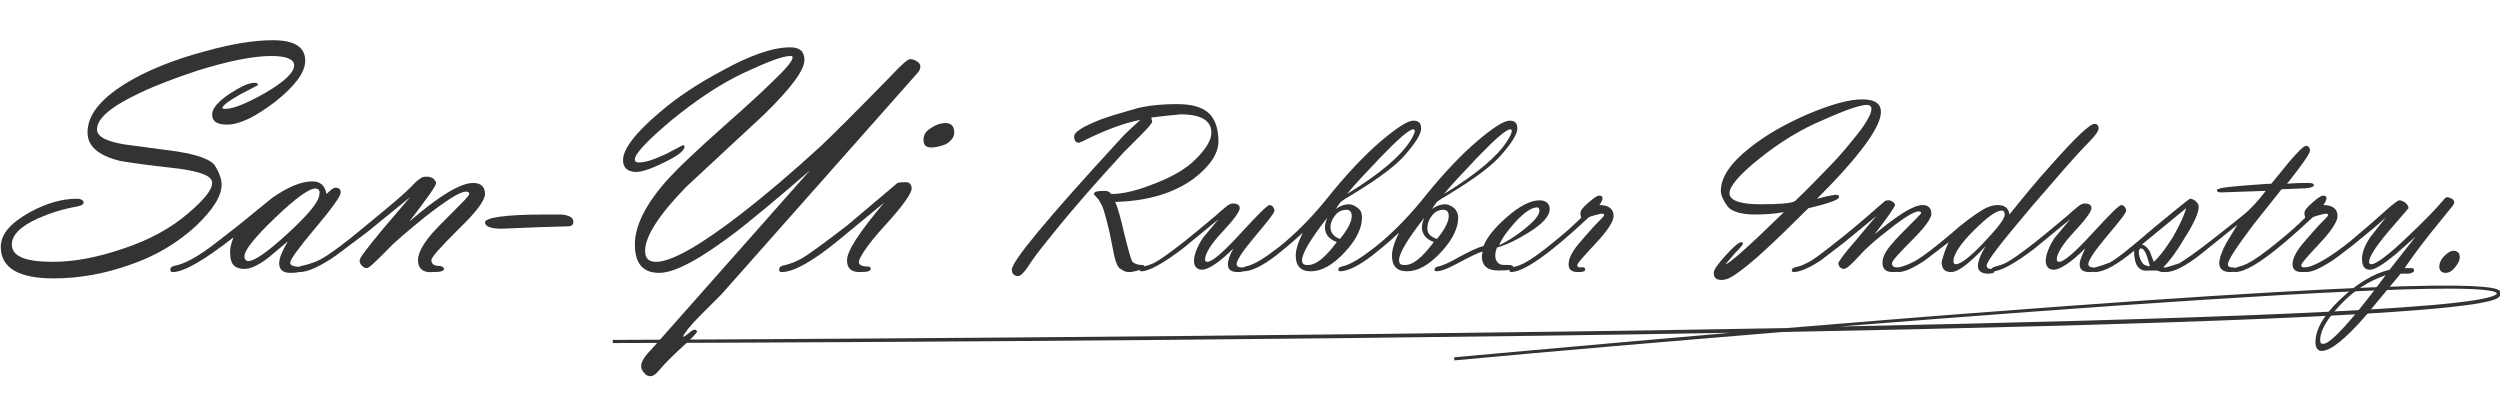
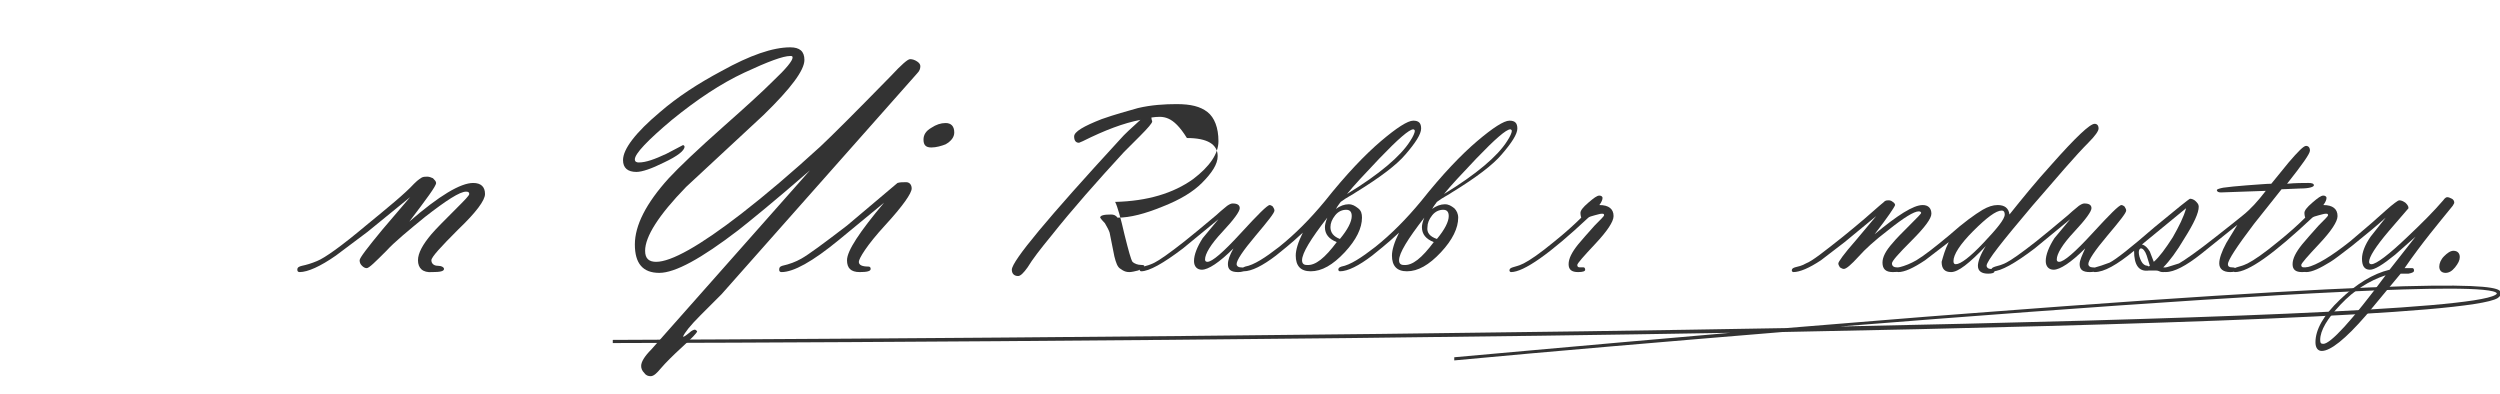
<svg xmlns="http://www.w3.org/2000/svg" version="1.0" id="圖層_1" x="0px" y="0px" viewBox="0 0 317 50" enable-background="new 0 0 317 50" xml:space="preserve">
  <g>
    <g>
      <g>
-         <path fill="#333333" d="M28.1,23.4c0,1.5-1.1,3.2-3.3,5.3c-2.3,2.1-5.1,3.8-8.4,4.9c-3.1,1.1-6.3,1.7-9.6,1.7      c-4.4,0-6.7-1.3-6.7-4c0-1.6,1.2-3,3.7-4.4c2.2-1.2,4.2-1.7,5.9-1.7c0.6,0,0.9,0.2,0.9,0.5c0,0.2-0.3,0.4-0.9,0.5      c-1.7,0.3-3.3,0.8-4.9,1.5c-2.2,1-3.3,2.1-3.3,3.3c0,1.5,1.7,2.2,5.2,2.2c2.8,0,5.8-0.6,9-1.7c3.3-1.1,6-2.6,8.1-4.4      c2-1.7,3.1-3,3.1-3.9c0-0.9-1.4-1.4-4.1-1.8c-4.6-0.5-7.1-0.9-7.6-1c-2.8-0.7-4.1-1.9-4.1-3.6c0-2.2,1.6-4.2,4.8-6.2      c2.6-1.6,6-3,10.1-4.1c3.6-1,6.4-1.4,8.6-1.4c2.8,0,4.1,0.9,4.1,2.6c0,1.5-1.3,3.2-3.8,5.2c-2.5,1.9-4.5,2.9-6.1,2.9      c-1.3,0-1.9-0.4-1.9-1.3c0-0.7,0.7-1.6,2.2-2.6c1.4-0.9,2.4-1.4,3.2-1.4c0.3,0,0.4,0.1,0.4,0.3L30.4,12c-1.4,0.8-2.2,1.4-2.2,1.7      c0.1,0.1,0.2,0.1,0.4,0.1c1,0,2.7-0.7,5-2c2.4-1.4,3.7-2.6,3.7-3.5c0-0.8-1-1.2-2.9-1.2c-2.2,0-5.4,0.6-9.5,1.9      c-2.7,0.9-5.1,1.8-7.2,2.8c-3.6,1.7-5.4,3.2-5.4,4.6c0,0.9,1.1,1.5,3.4,1.9l6.7,0.9c2.6,0.4,4.2,1,4.8,1.7      C27.7,21.7,28.1,22.6,28.1,23.4z" />
-         <path fill="#333333" d="M29.6,30.1c-3.7,2.9-6.3,4.4-7.7,4.4c-0.2,0-0.3-0.1-0.3-0.3c0-0.3,0.2-0.4,0.5-0.5      c1.3-0.2,3.1-1.2,5.4-3l2.7-2.1l4.3-3.5c2-1.4,3.7-2.1,5.1-2.1c1,0,1.6,0.5,1.8,1.6c0.5-0.5,0.9-0.8,1.1-0.8      c0.5,0,0.7,0.2,0.7,0.6c0,0.5-1.1,2-3.2,4.5c-2.1,2.5-3.2,4-3.2,4.4c0,0.3,0.2,0.4,0.7,0.5c0.5,0,0.7,0.1,0.7,0.4      c0,0.3-0.5,0.4-1.4,0.4c-0.9,0-1.4-0.4-1.4-1.2c0-0.7,0.4-1.6,1.1-2.8L34,32.7c-1.3,1-2.3,1.4-3,1.4c-1.2,0-1.8-0.6-1.8-1.8      C29.1,31.6,29.3,30.9,29.6,30.1z M40,23.9c-0.8,0-2.5,1.2-5.1,3.7c-2.6,2.5-3.9,4.1-3.9,4.9c0,0.4,0.2,0.6,0.5,0.6      c0.8,0,2.5-1.2,5.1-3.6s3.9-4,3.9-4.9C40.6,24.2,40.4,23.9,40,23.9z" />
        <path fill="#333333" d="M51.9,28.1c3.8-3.3,6.5-4.9,8.1-4.9c1,0,1.5,0.5,1.5,1.4c0,0.8-1.1,2.3-3.4,4.5c-2.2,2.2-3.4,3.5-3.4,3.9      s0.3,0.7,0.8,0.7c0.5,0,0.8,0.2,0.8,0.4c0,0.3-0.5,0.4-1.5,0.4C53.6,34.6,53,34,53,33c0-0.9,0.6-2,1.7-3.3      c0.6-0.7,1.6-1.7,3.1-3.2c1.1-1.1,1.7-1.7,1.7-1.9c0-0.2-0.1-0.3-0.4-0.3c-0.8,0-2.5,1.1-5.2,3.2c-2.2,1.8-3.9,3.2-4.9,4.3      c-1.4,1.4-2.2,2.2-2.5,2.2c-0.2,0-0.4-0.1-0.6-0.3c-0.2-0.2-0.3-0.4-0.3-0.7c0-0.3,1-1.6,2.9-3.9l3.5-4.1l-5.4,4.4l-4,3      c-2,1.4-3.6,2.1-4.6,2.1c-0.2,0-0.3-0.1-0.3-0.3c0-0.3,0.2-0.4,0.6-0.5c0.5-0.1,1.2-0.3,1.9-0.6c1-0.4,3.1-1.9,6.2-4.5      c2.8-2.3,4.9-4,6.1-5.3c0.2-0.2,0.5-0.5,1-0.8c0.2-0.1,0.5-0.1,0.7-0.1c0.2,0,0.5,0.1,0.7,0.2c0.2,0.2,0.4,0.4,0.4,0.6      C55.3,23.6,54.1,25.2,51.9,28.1z" />
-         <path fill="#333333" d="M63.6,29c-1.4,0-2.1-0.3-2.1-0.8c0-0.6,2.5-1,7.6-1h2.1c1,0.1,1.5,0.4,1.5,0.9c0,0.4-0.2,0.6-0.7,0.6      l-3.5,0.1L63.6,29z" />
        <path fill="#333333" d="M102.7,21.6c-4.6,4-7.7,6.5-9.1,7.6c-4.7,3.6-8,5.4-10,5.4c-2.1,0-3.1-1.2-3.1-3.6c0-2.4,1.4-5.2,4.3-8.4      c1.3-1.4,3.6-3.6,7.1-6.7c2.6-2.3,4.7-4.2,6.1-5.6c1.7-1.6,2.5-2.6,2.5-3c0-0.2-0.1-0.2-0.3-0.2c-0.9,0-2.8,0.7-5.8,2.1      c-3,1.4-6,3.4-9.2,6c-3.1,2.6-4.7,4.3-4.7,5c0,0.3,0.2,0.4,0.5,0.4c0.9,0,2-0.4,3.5-1.1l2.1-1.1c0.1,0,0.2,0.1,0.2,0.2      c0,0.5-0.9,1.2-2.6,2c-1.6,0.8-2.8,1.2-3.5,1.2c-1.1,0-1.7-0.5-1.7-1.5c0-1.4,1.6-3.5,4.7-6.1c2.2-1.9,4.8-3.6,7.8-5.2      c3.6-2,6.5-3,8.7-3c1.2,0,1.8,0.5,1.8,1.6c0,1.3-1.7,3.6-5.2,7l-9.8,9.1c-3.5,3.6-5.2,6.3-5.2,8.1c0,1,0.5,1.4,1.4,1.4      c1.9,0,5.5-2,10.8-6.1c3.1-2.4,6.5-5.3,10-8.5c1.5-1.4,4.5-4.4,9-9c1.3-1.4,2.1-2.1,2.4-2.1c0.3,0,0.6,0.1,0.9,0.3      c0.3,0.2,0.4,0.4,0.4,0.6c0,0.3-0.1,0.6-0.4,0.9l-24.8,28l-2.7,2.7c-1.3,1.3-2,2.2-2.2,2.7c0.2,0,0.4-0.2,0.8-0.5      c0.3-0.3,0.6-0.4,0.7-0.4c0.1,0,0.2,0.1,0.3,0.2c0,0.2-0.7,0.9-1.9,2c-1.2,1.1-2.1,2-2.7,2.7c-0.5,0.6-0.9,1-1.3,1      c-0.3,0-0.6-0.1-0.8-0.4c-0.3-0.3-0.4-0.6-0.4-0.9c0-0.5,0.4-1.2,1.3-2.1l14.7-16.6L102.7,21.6z" />
        <path fill="#333333" d="M108.9,33.2c0,0.4,0.4,0.6,1.2,0.6c0.2,0,0.3,0.1,0.3,0.3c0,0.3-0.5,0.4-1.4,0.4c-1.1,0-1.6-0.5-1.6-1.5      c0-1.2,1.6-3.6,4.7-7.3l-5.7,4.7c-3.4,2.8-5.8,4.1-7.3,4.1c-0.2,0-0.3-0.1-0.3-0.3c0-0.3,0.1-0.4,0.4-0.5      c0.9-0.2,1.7-0.5,2.4-0.9c0.9-0.5,2.8-1.9,5.8-4.2l6.4-5.4c0.3-0.1,0.7-0.1,1.1-0.1s0.7,0.3,0.7,0.8c0,0.6-1.1,2.2-3.4,4.7      S108.9,32.8,108.9,33.2z M118.1,18.7c-0.7,0-1-0.3-1-1c0-0.6,0.3-1.1,1-1.5c0.6-0.4,1.2-0.6,1.8-0.6c0.7,0,1.1,0.4,1.1,1.2      c0,0.6-0.4,1.1-1.1,1.5C119.4,18.5,118.7,18.7,118.1,18.7z" />
-         <path fill="#333333" d="M146,14.9c0,0.3,0.1,0.4,0.1,0.5c0,0.2-0.5,0.8-1.6,1.9l-2,2c-3.4,3.7-6.5,7.2-9.2,10.6      c-1.4,1.7-2.4,3-3,4c-0.5,0.7-0.9,1.1-1.2,1.1c-0.5,0-0.8-0.3-0.8-0.8c0-1.1,4.6-6.6,13.7-16.5c0.6-0.7,1.5-1.5,2.6-2.5      c-2.1,0.4-4.5,1.3-7.3,2.7c-0.3,0.1-0.4,0.2-0.5,0.2c-0.4,0-0.6-0.3-0.6-0.8c0-0.6,1.2-1.3,3.5-2.2c1.7-0.6,3.2-1,4.6-1.4      c1.7-0.4,3.4-0.5,4.9-0.5c1.8,0,3,0.3,3.9,1c0.9,0.7,1.4,2,1.4,3.7c0,1.6-1.1,3.2-3.2,4.8c-2.5,1.8-5.8,2.8-9.9,2.9      c0.3,0.6,0.7,2,1.2,4.2c0.5,2,0.8,3.1,1,3.4c0.2,0.2,0.6,0.4,1.2,0.4c0.1,0,0.2,0,0.3,0.1c0,0.2-0.3,0.4-0.8,0.6      c-0.4,0.1-0.8,0.2-1.1,0.2c-0.4,0-0.7-0.1-1.1-0.4c-0.4-0.2-0.6-0.8-0.8-1.6l-0.6-3c-0.3-1.2-0.5-2.1-0.8-3      c-0.1-0.3-0.3-0.7-0.6-1.2c-0.4-0.4-0.6-0.7-0.6-0.7c0-0.3,0.5-0.4,1.4-0.4c0.3,0,0.6,0.1,0.8,0.4c1.6,0,3.5-0.5,5.7-1.4      c2.3-0.9,3.9-1.9,5-3c1.3-1.3,2-2.4,2-3.4c0-1.5-1.3-2.3-3.9-2.3C148.7,14.6,147.5,14.7,146,14.9z" />
+         <path fill="#333333" d="M146,14.9c0,0.3,0.1,0.4,0.1,0.5c0,0.2-0.5,0.8-1.6,1.9l-2,2c-3.4,3.7-6.5,7.2-9.2,10.6      c-1.4,1.7-2.4,3-3,4c-0.5,0.7-0.9,1.1-1.2,1.1c-0.5,0-0.8-0.3-0.8-0.8c0-1.1,4.6-6.6,13.7-16.5c0.6-0.7,1.5-1.5,2.6-2.5      c-2.1,0.4-4.5,1.3-7.3,2.7c-0.3,0.1-0.4,0.2-0.5,0.2c-0.4,0-0.6-0.3-0.6-0.8c0-0.6,1.2-1.3,3.5-2.2c1.7-0.6,3.2-1,4.6-1.4      c1.7-0.4,3.4-0.5,4.9-0.5c1.8,0,3,0.3,3.9,1c0.9,0.7,1.4,2,1.4,3.7c0,1.6-1.1,3.2-3.2,4.8c-2.5,1.8-5.8,2.8-9.9,2.9      c0.3,0.6,0.7,2,1.2,4.2c0.5,2,0.8,3.1,1,3.4c0.2,0.2,0.6,0.4,1.2,0.4c0.1,0,0.2,0,0.3,0.1c0,0.2-0.3,0.4-0.8,0.6      c-0.4,0.1-0.8,0.2-1.1,0.2c-0.4,0-0.7-0.1-1.1-0.4c-0.4-0.2-0.6-0.8-0.8-1.6l-0.6-3c-0.1-0.3-0.3-0.7-0.6-1.2c-0.4-0.4-0.6-0.7-0.6-0.7c0-0.3,0.5-0.4,1.4-0.4c0.3,0,0.6,0.1,0.8,0.4c1.6,0,3.5-0.5,5.7-1.4      c2.3-0.9,3.9-1.9,5-3c1.3-1.3,2-2.4,2-3.4c0-1.5-1.3-2.3-3.9-2.3C148.7,14.6,147.5,14.7,146,14.9z" />
        <path fill="#333333" d="M156.4,31.5c-1.8,1.8-3.2,2.7-4,2.7c-0.6,0-1-0.4-1-1.1c0-0.8,0.4-1.8,1.1-2.9l2-2.4l-4.5,3.7      c-2.5,1.9-4.3,2.9-5.3,2.9c-0.1,0-0.2-0.1-0.2-0.2c0-0.2,0.2-0.3,0.5-0.4c0.4-0.1,0.8-0.2,1.4-0.5c0.6-0.3,1.9-1.2,3.8-2.7      c0.9-0.7,2.2-1.8,4-3.3c0.3-0.3,0.8-0.7,1.4-1.2c0.3-0.2,0.5-0.3,0.7-0.3c0.6,0,0.9,0.2,0.9,0.6c0,0.4-0.7,1.4-2.2,3      c-1.5,1.6-2.2,2.8-2.2,3.5c0,0.2,0.1,0.3,0.3,0.3c0.6,0,2-1.2,4.2-3.6s3.4-3.6,3.7-3.6c0.1,0,0.3,0.1,0.4,0.2      c0.1,0.2,0.2,0.3,0.2,0.5c0,0.3-0.8,1.3-2.4,3.2c-1.6,1.9-2.4,3.1-2.4,3.6c0,0.2,0.2,0.4,0.5,0.4c0.4,0,0.5,0.1,0.5,0.3      c0,0.2-0.3,0.3-0.8,0.3c-0.9,0-1.3-0.3-1.3-1C155.7,33,155.9,32.4,156.4,31.5z" />
        <path fill="#333333" d="M169.4,26.5c0.5-0.4,1.1-0.6,1.6-0.6c0.5,0,0.8,0.2,1.2,0.5s0.5,0.7,0.5,1.2c0,1.3-0.7,2.8-2.2,4.4      c-1.5,1.6-2.9,2.4-4.3,2.4c-1.3,0-1.9-0.7-1.9-2c0-0.7,0.3-1.7,0.9-2.9c-1.6,1.5-2.8,2.4-3.4,2.9c-1.7,1.3-3.1,2-4.1,2      c-0.1,0-0.2-0.1-0.2-0.2c0-0.2,0.1-0.3,0.4-0.4c1.1-0.2,2.5-1.1,4.3-2.5c2-1.6,3.9-3.5,5.8-5.8c2.7-3.4,5.1-5.9,7.1-7.6      c2-1.7,3.4-2.6,4.1-2.6c0.7,0,1,0.3,1,1c0,0.7-0.7,1.8-2,3.3c-1.1,1.3-3.2,2.9-6.3,4.8c-0.4,0.3-1.1,0.6-1.9,1.2      C169.8,25.9,169.6,26.1,169.4,26.5z M169.5,30.7c-1-0.4-1.5-1-1.5-1.9c0-0.3,0.1-0.7,0.3-1.2c-2.1,2.7-3.2,4.5-3.2,5.4      c0,0.4,0.2,0.6,0.6,0.6C166.8,33.7,168,32.7,169.5,30.7z M169.9,30.3c1-1.2,1.5-2.2,1.5-2.9c0-0.5-0.2-0.8-0.7-0.8      c-0.5,0-1,0.2-1.4,0.7c-0.4,0.5-0.6,1-0.6,1.5C168.7,29.5,169.1,30,169.9,30.3z M179.4,16.6c0-0.1-0.1-0.2-0.2-0.2      c-0.5,0-1.9,1.2-4.3,3.7c-1.9,2-3.3,3.5-4.1,4.5c4.1-2.5,6.8-4.8,8-6.7C179.2,17.3,179.4,16.8,179.4,16.6z" />
        <path fill="#333333" d="M181.6,26.5c0.5-0.4,1.1-0.6,1.6-0.6c0.5,0,0.8,0.2,1.2,0.5c0.3,0.3,0.5,0.7,0.5,1.2      c0,1.3-0.7,2.8-2.2,4.4c-1.5,1.6-2.9,2.4-4.3,2.4c-1.3,0-1.9-0.7-1.9-2c0-0.7,0.3-1.7,0.9-2.9c-1.6,1.5-2.8,2.4-3.4,2.9      c-1.7,1.3-3.1,2-4.1,2c-0.1,0-0.2-0.1-0.2-0.2c0-0.2,0.1-0.3,0.4-0.4c1.1-0.2,2.5-1.1,4.3-2.5c2-1.6,3.9-3.5,5.8-5.8      c2.7-3.4,5.1-5.9,7.1-7.6c2-1.7,3.4-2.6,4.1-2.6c0.7,0,1,0.3,1,1c0,0.7-0.7,1.8-2,3.3c-1.1,1.3-3.2,2.9-6.3,4.8      c-0.4,0.3-1.1,0.6-1.9,1.2C182,25.9,181.8,26.1,181.6,26.5z M181.8,30.7c-1-0.4-1.5-1-1.5-1.9c0-0.3,0.1-0.7,0.3-1.2      c-2.1,2.7-3.2,4.5-3.2,5.4c0,0.4,0.2,0.6,0.6,0.6C179.1,33.7,180.3,32.7,181.8,30.7z M182.2,30.3c1-1.2,1.5-2.2,1.5-2.9      c0-0.5-0.2-0.8-0.7-0.8c-0.5,0-1,0.2-1.4,0.7c-0.4,0.5-0.6,1-0.6,1.5C180.9,29.5,181.3,30,182.2,30.3z M191.7,16.6      c0-0.1-0.1-0.2-0.2-0.2c-0.5,0-1.9,1.2-4.3,3.7c-1.9,2-3.3,3.5-4.1,4.5c4.1-2.5,6.8-4.8,8-6.7C191.5,17.3,191.7,16.8,191.7,16.6z      " />
-         <path fill="#333333" d="M188,31.9c-0.5,0.1-1.5,0.6-3,1.4c-1.3,0.7-2.2,1.1-2.9,1.1c-0.1,0-0.2-0.1-0.2-0.2      c0-0.2,0.1-0.3,0.4-0.4c0.6-0.1,1.5-0.5,2.7-1.2c1.3-0.7,2.3-1.2,3.1-1.4c0.5-1.2,1.5-2.4,3-3.7c1.6-1.4,3-2.1,4.1-2.1      c0.8,0,1.3,0.4,1.3,1.1c0,0.9-0.9,1.9-2.7,3c-1.3,0.8-2.6,1.5-4,1.9c-0.1,0.3-0.2,0.7-0.2,1c0,0.5,0.2,0.9,0.6,1.1      c0.2,0.1,0.5,0.1,1.1,0.1c0.4,0,0.6,0.1,0.6,0.3c0,0.3-0.6,0.4-1.9,0.4c-1.4,0-2.1-0.6-2.1-1.8C187.9,32.6,187.9,32.3,188,31.9z       M190.1,31.1c1-0.5,2-1.1,3-1.9c1.4-1.1,2.1-1.9,2.1-2.5c0-0.3-0.1-0.4-0.3-0.4c-0.7,0-1.6,0.6-2.8,1.9      C191.1,29.3,190.4,30.3,190.1,31.1z" />
        <path fill="#333333" d="M200.5,27.6c-0.1-0.3-0.1-0.6-0.1-0.6c0-0.3,0.3-0.7,1-1.3c0.7-0.6,1.1-0.9,1.4-0.9      c0.2,0,0.4,0.1,0.4,0.3c0,0.2-0.1,0.5-0.4,0.9c1.2,0,1.8,0.5,1.8,1.4c0,0.7-0.8,1.9-2.3,3.5c-1.5,1.6-2.3,2.5-2.3,2.7      c0,0.2,0.1,0.3,0.3,0.3l0.5,0c0.1,0,0.2,0.1,0.2,0.3c0,0.2-0.3,0.3-0.9,0.3c-0.8,0-1.2-0.3-1.2-1c0-0.7,0.4-1.5,1.2-2.5      c0.5-0.6,1.2-1.4,2.1-2.4c0.8-0.8,1.2-1.2,1.2-1.3c0-0.2-0.1-0.2-0.3-0.2c-0.2,0-0.5,0.1-0.9,0.2c-0.4,0.1-0.7,0.2-0.8,0.3      c-4.9,4.6-8.2,6.9-9.8,6.9c-0.1,0-0.2-0.1-0.2-0.2c0-0.2,0.1-0.3,0.4-0.4c0.3-0.1,0.8-0.2,1.4-0.5c0.8-0.4,2.1-1.3,3.8-2.7      C198.5,29.5,199.7,28.4,200.5,27.6z" />
-         <path fill="#333333" d="M230.4,25.2l1.2-0.3c0.6-0.1,1-0.2,1.2-0.2c0.3,0,0.4,0.1,0.4,0.3c0,0.3-1.3,0.8-3.9,1.4      c-4.3,4.3-7.4,7.2-9.4,8.5c-0.6,0.4-1.1,0.6-1.6,0.6c-0.7,0-1-0.3-1-0.9c0-0.4,0.5-1.1,1.5-2.2s1.7-1.7,2-1.7      c0.1,0,0.2,0.1,0.2,0.2c0,0.1-0.3,0.5-1,1.2c-0.7,0.8-1.1,1.3-1.2,1.4l0,0c0.4,0,2.9-2.2,7.4-6.6c-1.1,0.2-2.3,0.3-3.7,0.3      c-1.8,0-3-0.4-3.5-1.1c-0.5-0.7-0.8-1.4-0.8-1.9c0-1.7,1.2-3.5,3.6-5.4c2.1-1.7,4.6-3.1,7.6-4.4c2.9-1.2,5.1-1.8,6.7-1.8      c1.6,0,2.4,0.5,2.4,1.6C238.5,16.1,235.8,19.8,230.4,25.2z M237.3,13.8c0-0.3-0.2-0.5-0.6-0.5c-0.8,0-2.6,0.6-5.5,1.9      c-2.9,1.2-5.6,2.9-8.1,4.9s-3.8,3.5-3.8,4.4c0,0.9,1.3,1.4,3.9,1.4c2.4,0,3.9-0.1,4.4-0.4c0.1-0.1,1.4-1.3,3.7-3.7      c1.2-1.2,2.4-2.5,3.5-3.9C236.5,15.9,237.3,14.5,237.3,13.8z" />
        <path fill="#333333" d="M237.7,29.7c2.9-2.4,4.9-3.7,6.1-3.7c0.7,0,1.1,0.4,1.1,1.1c0,0.6-0.8,1.7-2.5,3.4s-2.5,2.6-2.5,2.9      s0.2,0.5,0.6,0.5c0.4,0,0.6,0.1,0.6,0.3c0,0.2-0.4,0.3-1.1,0.3c-0.9,0-1.3-0.4-1.3-1.2c0-0.7,0.4-1.5,1.3-2.5      c0.4-0.5,1.2-1.3,2.3-2.4c0.8-0.8,1.3-1.3,1.3-1.4c0-0.1-0.1-0.2-0.3-0.2c-0.6,0-1.9,0.8-3.9,2.4c-1.7,1.3-2.9,2.4-3.7,3.3      c-1,1.1-1.6,1.6-1.9,1.6c-0.2,0-0.3-0.1-0.5-0.2c-0.1-0.2-0.2-0.3-0.2-0.5c0-0.2,0.7-1.2,2.2-2.9l2.6-3.1l-4,3.3l-3,2.3      c-1.5,1-2.7,1.5-3.5,1.5c-0.1,0-0.2-0.1-0.2-0.2c0-0.2,0.1-0.3,0.4-0.4c0.4-0.1,0.9-0.2,1.4-0.5c0.8-0.3,2.3-1.5,4.7-3.4      c2.1-1.7,3.6-3,4.6-3.9c0.2-0.2,0.4-0.3,0.7-0.6c0.2-0.1,0.3-0.1,0.5-0.1c0.2,0,0.4,0.1,0.5,0.2c0.2,0.1,0.3,0.3,0.3,0.4      C240.2,26.3,239.4,27.5,237.7,29.7z" />
        <path fill="#333333" d="M247.1,30.7l-3,2.3c-1.5,1-2.6,1.5-3.4,1.5c-0.1,0-0.2-0.1-0.2-0.2c0-0.2,0.1-0.3,0.3-0.4      c0.8-0.2,1.5-0.5,2.2-0.9c1-0.6,2.4-1.7,4.2-3.2c1.8-1.6,3.2-2.6,4.2-3.2c0.7-0.4,1.3-0.6,1.9-0.6c0.9,0,1.4,0.4,1.5,1.2      c1.6-2,3.3-4.1,5.3-6.3c3.1-3.5,4.9-5.2,5.5-5.2c0.3,0,0.5,0.2,0.5,0.6c0,0.3-0.4,0.9-1.3,1.8c-1.6,1.6-3.9,4.3-7.1,8      c-3.8,4.5-5.8,7-5.8,7.6c0,0.2,0.2,0.4,0.5,0.4c0.4,0,0.5,0.1,0.5,0.3c0,0.2-0.3,0.3-0.8,0.3c-0.8,0-1.3-0.3-1.3-1      c0-0.5,0.3-1.4,1-2.5c-2.1,2.2-3.5,3.3-4.4,3.3c-0.8,0-1.2-0.4-1.2-1.3C246.4,32.5,246.6,31.7,247.1,30.7z M248,33.5      c0.6,0,1.8-0.9,3.5-2.7s2.7-3,2.7-3.6c0-0.3-0.1-0.5-0.4-0.5c-0.7,0-1.9,0.9-3.6,2.6c-1.7,1.7-2.5,3-2.5,3.8      C247.7,33.4,247.8,33.5,248,33.5z" />
        <path fill="#333333" d="M264.4,31.5c-1.8,1.8-3.2,2.7-4,2.7c-0.6,0-1-0.4-1-1.1c0-0.8,0.4-1.8,1.1-2.9l2-2.4l-4.5,3.7      c-2.5,1.9-4.3,2.9-5.3,2.9c-0.1,0-0.2-0.1-0.2-0.2c0-0.2,0.2-0.3,0.5-0.4c0.4-0.1,0.8-0.2,1.4-0.5c0.6-0.3,1.9-1.2,3.8-2.7      c0.9-0.7,2.2-1.8,4-3.3c0.3-0.3,0.8-0.7,1.4-1.2c0.3-0.2,0.5-0.3,0.7-0.3c0.6,0,0.9,0.2,0.9,0.6c0,0.4-0.7,1.4-2.2,3      c-1.5,1.6-2.2,2.8-2.2,3.5c0,0.2,0.1,0.3,0.3,0.3c0.6,0,2-1.2,4.2-3.6s3.4-3.6,3.7-3.6c0.1,0,0.3,0.1,0.4,0.2      c0.1,0.2,0.2,0.3,0.2,0.5c0,0.3-0.8,1.3-2.4,3.2c-1.6,1.9-2.4,3.1-2.4,3.6c0,0.2,0.2,0.4,0.5,0.4c0.4,0,0.5,0.1,0.5,0.3      c0,0.2-0.3,0.3-0.8,0.3c-0.9,0-1.3-0.3-1.3-1C263.7,33,264,32.4,264.4,31.5z" />
        <path fill="#333333" d="M270.6,31.8c-2.2,1.8-3.8,2.7-5,2.7c-0.1,0-0.2-0.1-0.2-0.2c0-0.2,0.1-0.3,0.3-0.4c0.4-0.1,1-0.3,1.8-0.6      c0.8-0.4,2.7-1.9,5.7-4.5c2.9-2.4,4.4-3.6,4.5-3.6c0.2,0,0.5,0.1,0.7,0.3s0.4,0.4,0.4,0.7c0,0.8-0.6,2.1-1.8,4      c-1,1.7-1.9,2.9-2.7,3.7c0.5,0,0.7,0.1,0.7,0.3c0,0.2-0.2,0.3-0.7,0.3c-0.1,0-0.3,0-0.5-0.1s-0.4-0.1-0.5-0.1c-0.1,0-0.2,0-0.4,0      c-0.2,0-0.3,0-0.4,0C271.2,34.5,270.6,33.6,270.6,31.8z M272.6,33.7l-0.4-1.3c-0.2-0.6-0.5-0.9-0.7-0.9c-0.2,0-0.3,0.2-0.3,0.5      s0.1,0.7,0.3,1.1c0.2,0.4,0.5,0.6,0.8,0.6C272.4,33.8,272.5,33.8,272.6,33.7z M273.1,33.2c0.7-0.6,1.5-1.7,2.4-3.1      c0.8-1.4,1.4-2.6,1.7-3.7l-5.6,4.6c0.4,0.1,0.7,0.4,1,0.9L273.1,33.2z" />
        <path fill="#333333" d="M287.3,24.2l-5.7,0.2c-0.3,0-0.5-0.1-0.5-0.3c0-0.1,0.3-0.2,0.8-0.3c0.7-0.1,1.7-0.2,3-0.3      c1.5-0.1,2.5-0.2,3.1-0.2l2.2-2.7c1.2-1.4,1.9-2.1,2.2-2.1c0.3,0,0.5,0.2,0.5,0.6c0,0.4-1,1.8-2.9,4.2c1.1-0.1,2-0.1,2.7-0.1      c0.5,0,0.7,0.1,0.7,0.3c0,0.2-0.6,0.4-1.7,0.4l-2.4,0.1l-3.5,4.4c-2.2,2.9-3.3,4.6-3.3,5.1c0,0.3,0.2,0.4,0.5,0.4      c0.4,0,0.5,0.1,0.5,0.3c0,0.2-0.2,0.3-0.7,0.3c-0.9,0-1.4-0.4-1.4-1.1c0-0.6,0.3-1.5,0.9-2.6l1.4-2.3l-4.6,3.7      c-1.9,1.5-3.4,2.3-4.5,2.3c-0.1,0-0.2-0.1-0.2-0.2c0-0.2,0.1-0.3,0.3-0.4c0.4-0.1,0.9-0.3,1.6-0.5c0.7-0.4,2.3-1.5,4.7-3.4      c1.8-1.4,2.9-2.3,3.4-2.7C285.4,26.5,286.3,25.5,287.3,24.2z" />
        <path fill="#333333" d="M292.3,27.6c-0.1-0.3-0.1-0.6-0.1-0.6c0-0.3,0.3-0.7,1-1.3c0.7-0.6,1.1-0.9,1.4-0.9      c0.2,0,0.4,0.1,0.4,0.3c0,0.2-0.1,0.5-0.4,0.9c1.2,0,1.8,0.5,1.8,1.4c0,0.7-0.8,1.9-2.3,3.5c-1.5,1.6-2.3,2.5-2.3,2.7      c0,0.2,0.1,0.3,0.3,0.3l0.5,0c0.1,0,0.2,0.1,0.2,0.3c0,0.2-0.3,0.3-0.9,0.3c-0.8,0-1.2-0.3-1.2-1c0-0.7,0.4-1.5,1.2-2.5      c0.5-0.6,1.2-1.4,2.1-2.4c0.8-0.8,1.2-1.2,1.2-1.3c0-0.2-0.1-0.2-0.3-0.2c-0.2,0-0.5,0.1-0.9,0.2c-0.4,0.1-0.7,0.2-0.8,0.3      c-4.9,4.6-8.1,6.9-9.8,6.9c-0.1,0-0.2-0.1-0.2-0.2c0-0.2,0.1-0.3,0.4-0.4c0.3-0.1,0.8-0.2,1.4-0.5c0.8-0.4,2.1-1.3,3.8-2.7      C290.3,29.5,291.5,28.4,292.3,27.6z" />
        <path fill="#333333" d="M304.9,34l1,0c0.1,0,0.2,0.1,0.2,0.3c0,0.2-0.2,0.3-0.7,0.4l-1,0L300,40c-2.6,3-4.5,4.5-5.6,4.5      c-0.5,0-0.8-0.4-0.8-1.1c0-1.6,1-3.4,3.1-5.4s4.2-3.3,6.3-3.8l3.3-4.2l-2.6,2.3c-1.6,1.3-2.6,1.9-3.2,1.9c-0.7,0-1-0.5-1-1.4      c0-0.8,0.4-1.8,1.1-2.8l1.9-2.4c-1.2,1.1-2.7,2.3-4.3,3.6c-1.3,1-2.2,1.7-2.7,2c-1.3,0.8-2.3,1.3-3.1,1.3c-0.1,0-0.2-0.1-0.2-0.2      c0-0.2,0.1-0.3,0.3-0.4c1.3-0.3,3.1-1.4,5.5-3.3l2.7-2.3l1.8-1.6c1-0.9,1.6-1.3,1.7-1.3c0.3,0,0.5,0.1,0.8,0.3      c0.2,0.2,0.4,0.4,0.4,0.7l-2.5,2.9c-1.7,2-2.5,3.3-2.5,3.9c0,0.2,0.1,0.3,0.3,0.3c0.6,0,2.2-1.2,4.6-3.5c1.8-1.7,3.3-3.2,4.5-4.6      c0.2-0.3,0.4-0.4,0.5-0.4c0.2,0,0.4,0.1,0.6,0.2c0.2,0.1,0.3,0.3,0.3,0.5c0,0.1-0.1,0.2-0.2,0.4C309.3,28.2,307.1,30.8,304.9,34z       M302.5,34.9c-2.1,0.7-4,1.9-5.7,3.7c-1.7,1.8-2.6,3.3-2.6,4.5c0,0.4,0.1,0.5,0.4,0.5C295.5,43.6,298.2,40.7,302.5,34.9z" />
        <path fill="#333333" d="M310.1,34.6c-0.5,0-0.8-0.3-0.8-0.8c0-0.4,0.2-0.9,0.6-1.3c0.4-0.4,0.8-0.7,1.2-0.7      c0.5,0,0.8,0.3,0.8,0.8c0,0.4-0.2,0.8-0.6,1.3C310.9,34.4,310.5,34.6,310.1,34.6z" />
      </g>
    </g>
    <g>
      <path fill="#333333" d="M184.4,45.7l0-0.4c0.2,0,15.3-1.4,35-3.1C155.6,43.3,83,43.5,77.7,43.5l0-0.4c1.4,0,81.7-0.3,148.8-1.5     c7.6-0.6,15.6-1.3,23.7-1.9c66.1-5.1,66.7-3.3,66.9-2.6c0.1,0.2-0.1,0.5-0.4,0.7c-3.4,2.1-44,3.4-90.7,4.3     C211.5,43.3,197.2,44.5,184.4,45.7z M310.5,36.6c-13,0-44.6,2.2-77.2,4.8c43.5-0.9,79.9-2.1,83.1-4c0.2-0.1,0.2-0.2,0.2-0.2     C316.4,36.8,314.2,36.6,310.5,36.6z" />
    </g>
  </g>
</svg>